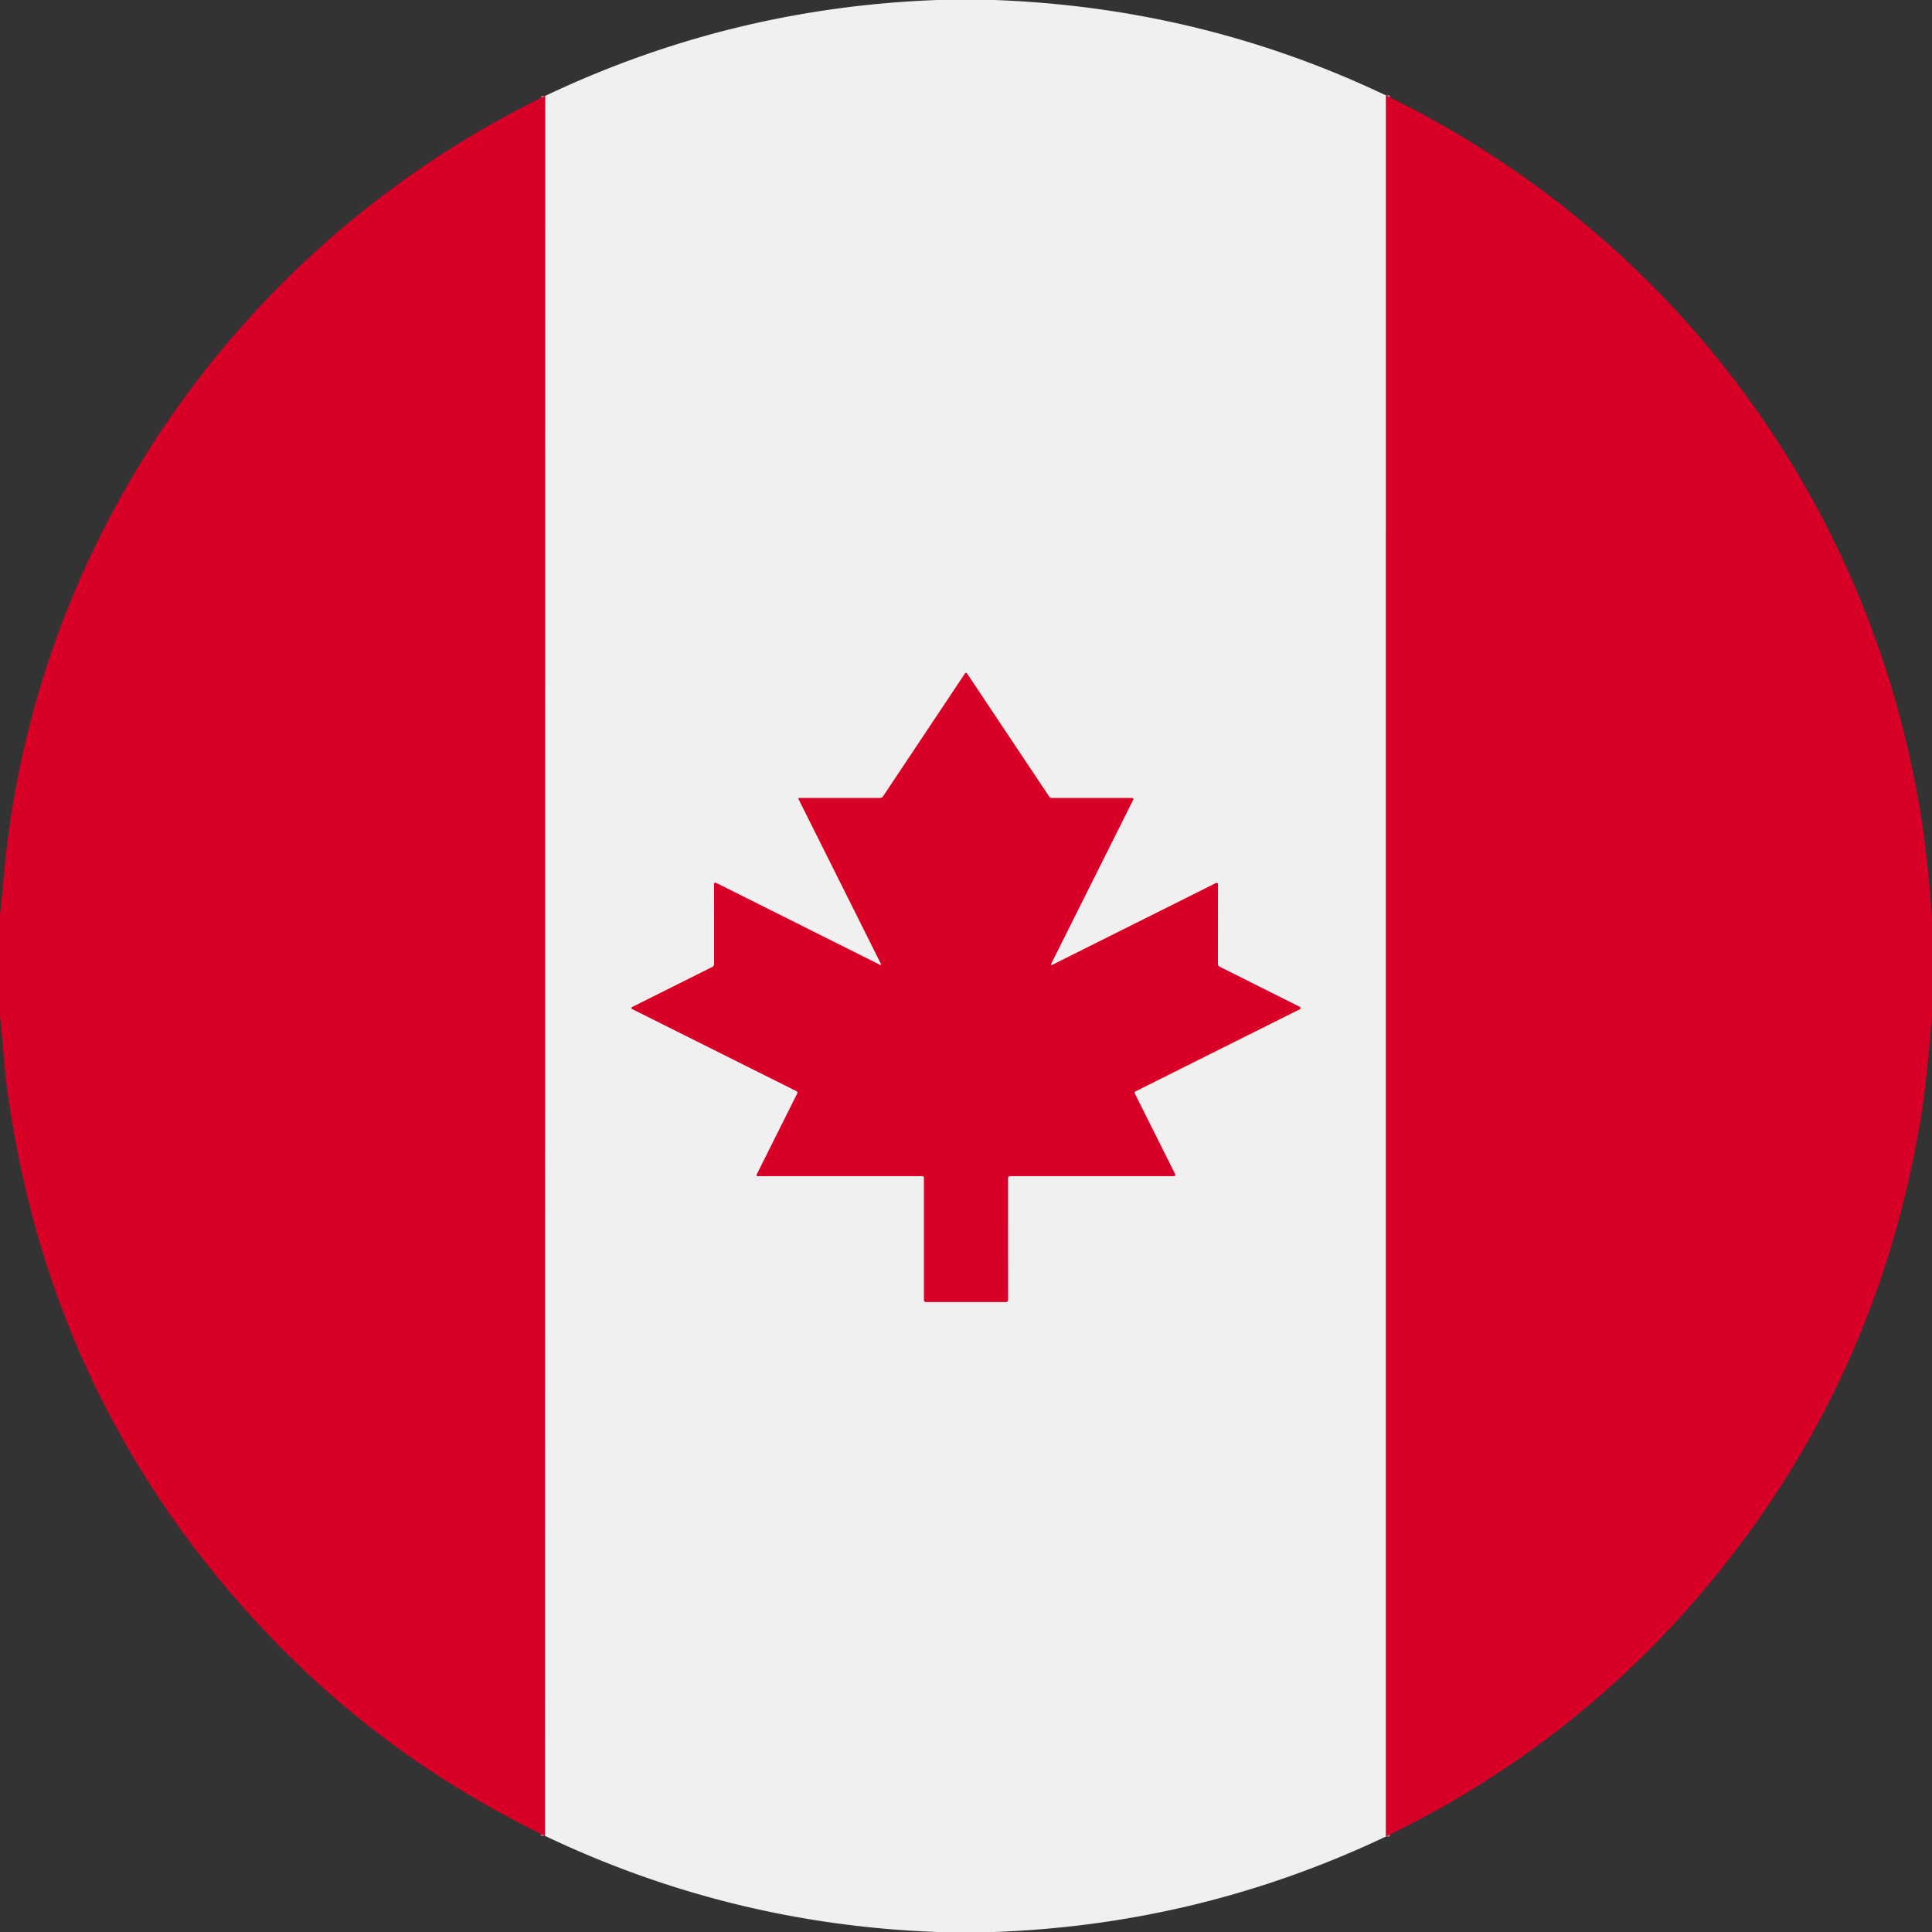
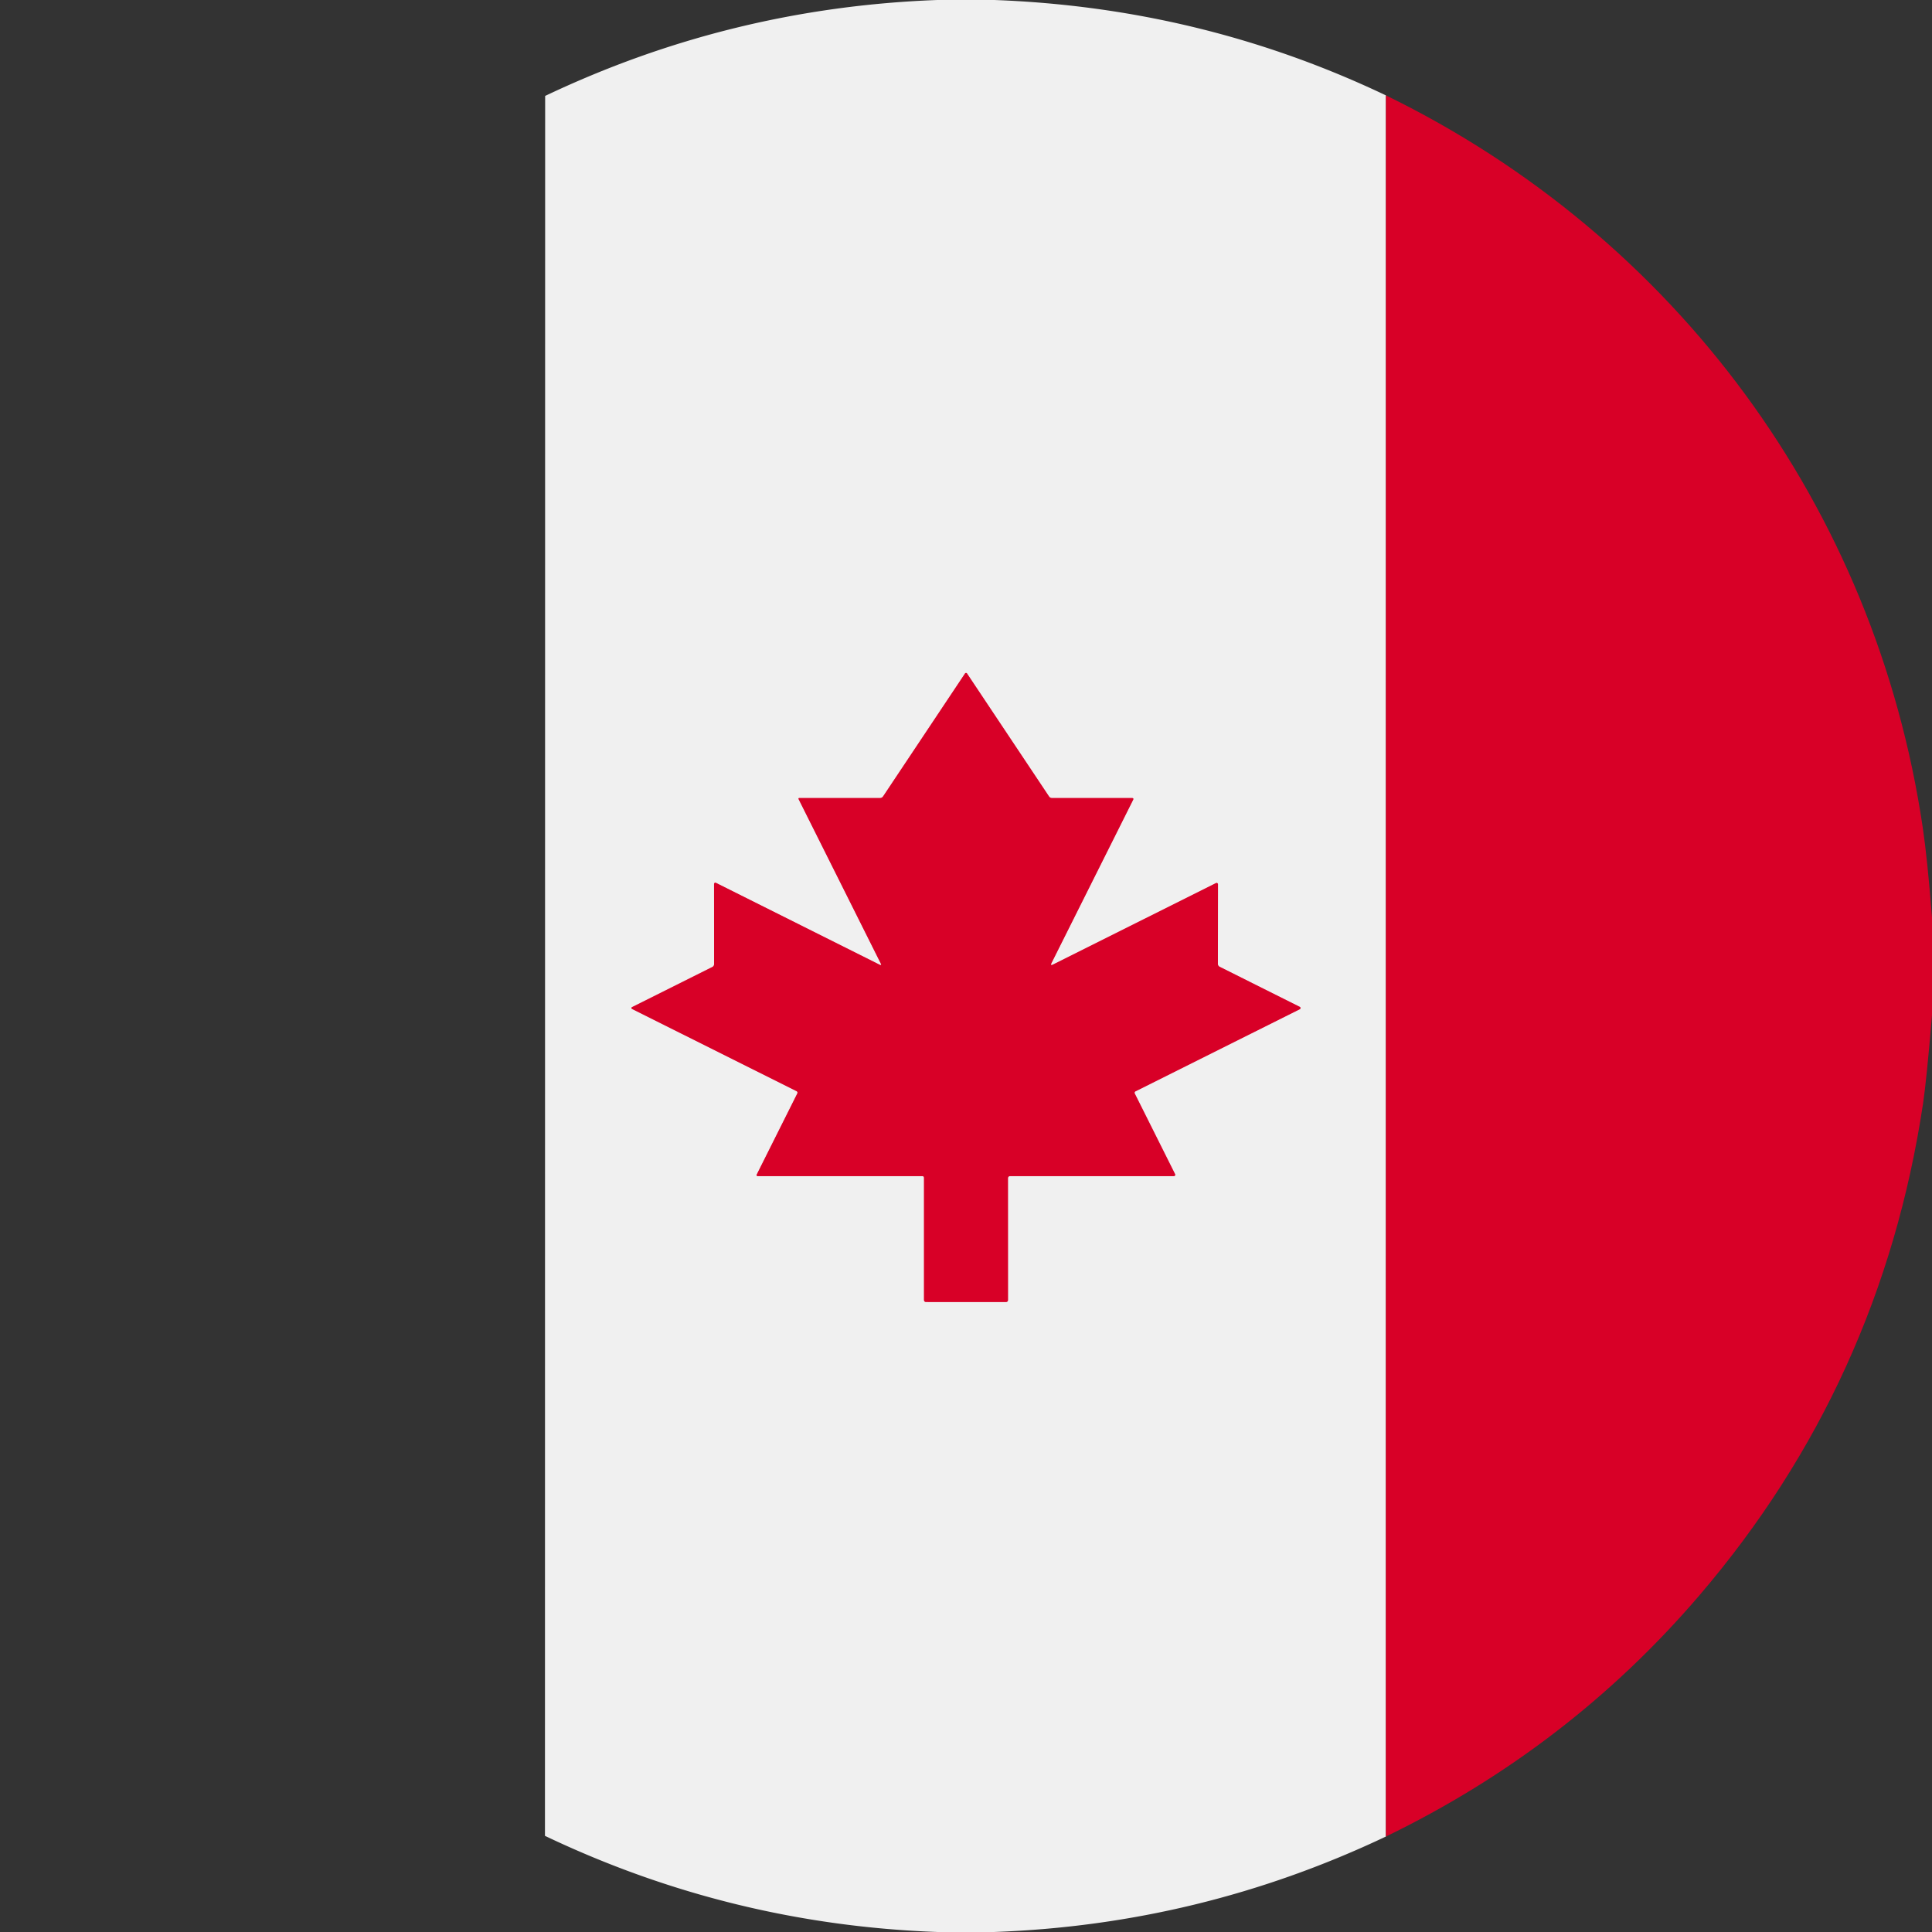
<svg xmlns="http://www.w3.org/2000/svg" version="1.1" viewBox="0.00 0.00 512.00 512.00" width="36" height="36">
  <rect x="0.00" y="0.00" width="512.00" height="512.00" fill="#333333" stroke="none" />
  <g stroke-width="2px" fill="none" stroke-linecap="butt">
-     <path stroke="#E4788C" vector-effect="non-scaling-stroke" d="   M 367.29 25.28   L 367.28 486.70" fill="none" stroke-width="2px" />
-     <path stroke="#E4788C" vector-effect="non-scaling-stroke" d="   M 144.42 486.52   L 144.47 25.42" fill="none" stroke-width="2px" />
    <path stroke="#E4788C" vector-effect="non-scaling-stroke" d="   M 233.40 255.31   Q 233.74 255.97 233.07 255.64   L 189.73 233.96   A 0.35 0.35 0.0 0 0 189.23 234.27   L 189.24 255.49   Q 189.24 256.03 188.76 256.27   L 167.49 266.90   A 0.27 0.27 0.0 0 0 167.49 267.38   L 211.10 289.17   A 0.45 0.45 0.0 0 1 211.30 289.77   L 200.53 311.29   A 0.28 0.28 0.0 0 0 200.78 311.69   L 244.41 311.69   Q 244.87 311.69 244.87 312.16   L 244.87 344.46   Q 244.87 345.04 245.46 345.04   L 266.54 345.05   Q 267.13 345.05 267.13 344.46   L 267.12 312.29   Q 267.12 311.69 267.71 311.69   L 311.08 311.69   A 0.37 0.37 0.0 0 0 311.41 311.16   L 300.72 289.79   A 0.42 0.42 0.0 0 1 300.91 289.22   L 344.46 267.45   A 0.35 0.35 0.0 0 0 344.46 266.83   L 323.21 256.20   A 0.81 0.79 14.2 0 1 322.76 255.47   L 322.78 234.36   A 0.37 0.37 0.0 0 0 322.24 234.03   L 279.09 255.60   Q 278.26 256.02 278.67 255.19   L 300.28 211.98   Q 300.52 211.49 299.97 211.49   L 278.80 211.49   Q 278.28 211.49 277.99 211.05   L 256.27 178.48   A 0.32 0.32 0.0 0 0 255.74 178.48   L 234.03 211.05   A 0.98 0.98 0.0 0 1 233.21 211.49   L 211.78 211.49   A 0.18 0.17 -13.3 0 0 211.62 211.74   L 233.40 255.31" fill="none" stroke-width="2px" />
  </g>
  <path fill="#F0F0F0" d="   M 248.39 0.00   L 263.50 0.00   Q 318.48 2.03 367.29 25.28   L 367.28 486.70   Q 318.06 510.05 263.37 512.00   L 248.51 512.00   Q 193.75 510.03 144.42 486.52   L 144.47 25.42   Q 193.71 2.01 248.39 0.00   Z   M 233.40 255.31   Q 233.74 255.97 233.07 255.64   L 189.73 233.96   A 0.35 0.35 0.0 0 0 189.23 234.27   L 189.24 255.49   Q 189.24 256.03 188.76 256.27   L 167.49 266.90   A 0.27 0.27 0.0 0 0 167.49 267.38   L 211.10 289.17   A 0.45 0.45 0.0 0 1 211.30 289.77   L 200.53 311.29   A 0.28 0.28 0.0 0 0 200.78 311.69   L 244.41 311.69   Q 244.87 311.69 244.87 312.16   L 244.87 344.46   Q 244.87 345.04 245.46 345.04   L 266.54 345.05   Q 267.13 345.05 267.13 344.46   L 267.12 312.29   Q 267.12 311.69 267.71 311.69   L 311.08 311.69   A 0.37 0.37 0.0 0 0 311.41 311.16   L 300.72 289.79   A 0.42 0.42 0.0 0 1 300.91 289.22   L 344.46 267.45   A 0.35 0.35 0.0 0 0 344.46 266.83   L 323.21 256.20   A 0.81 0.79 14.2 0 1 322.76 255.47   L 322.78 234.36   A 0.37 0.37 0.0 0 0 322.24 234.03   L 279.09 255.60   Q 278.26 256.02 278.67 255.19   L 300.28 211.98   Q 300.52 211.49 299.97 211.49   L 278.80 211.49   Q 278.28 211.49 277.99 211.05   L 256.27 178.48   A 0.32 0.32 0.0 0 0 255.74 178.48   L 234.03 211.05   A 0.98 0.98 0.0 0 1 233.21 211.49   L 211.78 211.49   A 0.18 0.17 -13.3 0 0 211.62 211.74   L 233.40 255.31   Z" />
-   <path fill="#D80027" d="   M 144.47 25.42   L 144.42 486.52   Q 102.03 465.99 70.34 432.41   Q 13.72 372.43 2.11 290.26   Q 1.53 286.20 0.98 279.70   Q 0.52 274.41 0.00 269.13   L 0.00 242.50   Q 0.49 238.17 0.85 233.84   C 8.28 143.86 63.63 64.75 144.47 25.42   Z" />
  <path fill="#D80027" d="   M 367.29 25.28   C 444.16 62.79 497.00 134.55 509.54 219.25   Q 510.79 227.66 512.00 243.13   L 512.00 269.00   Q 510.56 286.22 509.62 292.51   Q 498.47 366.58 450.33 422.82   Q 415.80 463.17 367.28 486.70   L 367.29 25.28   Z" />
  <path fill="#D80027" d="   M 233.40 255.31   L 211.62 211.74   A 0.18 0.17 -13.3 0 1 211.78 211.49   L 233.21 211.49   A 0.98 0.98 0.0 0 0 234.03 211.05   L 255.74 178.48   A 0.32 0.32 0.0 0 1 256.27 178.48   L 277.99 211.05   Q 278.28 211.49 278.80 211.49   L 299.97 211.49   Q 300.52 211.49 300.28 211.98   L 278.67 255.19   Q 278.26 256.02 279.09 255.60   L 322.24 234.03   A 0.37 0.37 0.0 0 1 322.78 234.36   L 322.76 255.47   A 0.81 0.79 14.2 0 0 323.21 256.20   L 344.46 266.83   A 0.35 0.35 0.0 0 1 344.46 267.45   L 300.91 289.22   A 0.42 0.42 0.0 0 0 300.72 289.79   L 311.41 311.16   A 0.37 0.37 0.0 0 1 311.08 311.69   L 267.71 311.69   Q 267.12 311.69 267.12 312.29   L 267.13 344.46   Q 267.13 345.05 266.54 345.05   L 245.46 345.04   Q 244.87 345.04 244.87 344.46   L 244.87 312.16   Q 244.87 311.69 244.41 311.69   L 200.78 311.69   A 0.28 0.28 0.0 0 1 200.53 311.29   L 211.30 289.77   A 0.45 0.45 0.0 0 0 211.10 289.17   L 167.49 267.38   A 0.27 0.27 0.0 0 1 167.49 266.90   L 188.76 256.27   Q 189.24 256.03 189.24 255.49   L 189.23 234.27   A 0.35 0.35 0.0 0 1 189.73 233.96   L 233.07 255.64   Q 233.74 255.97 233.40 255.31   Z" />
</svg>